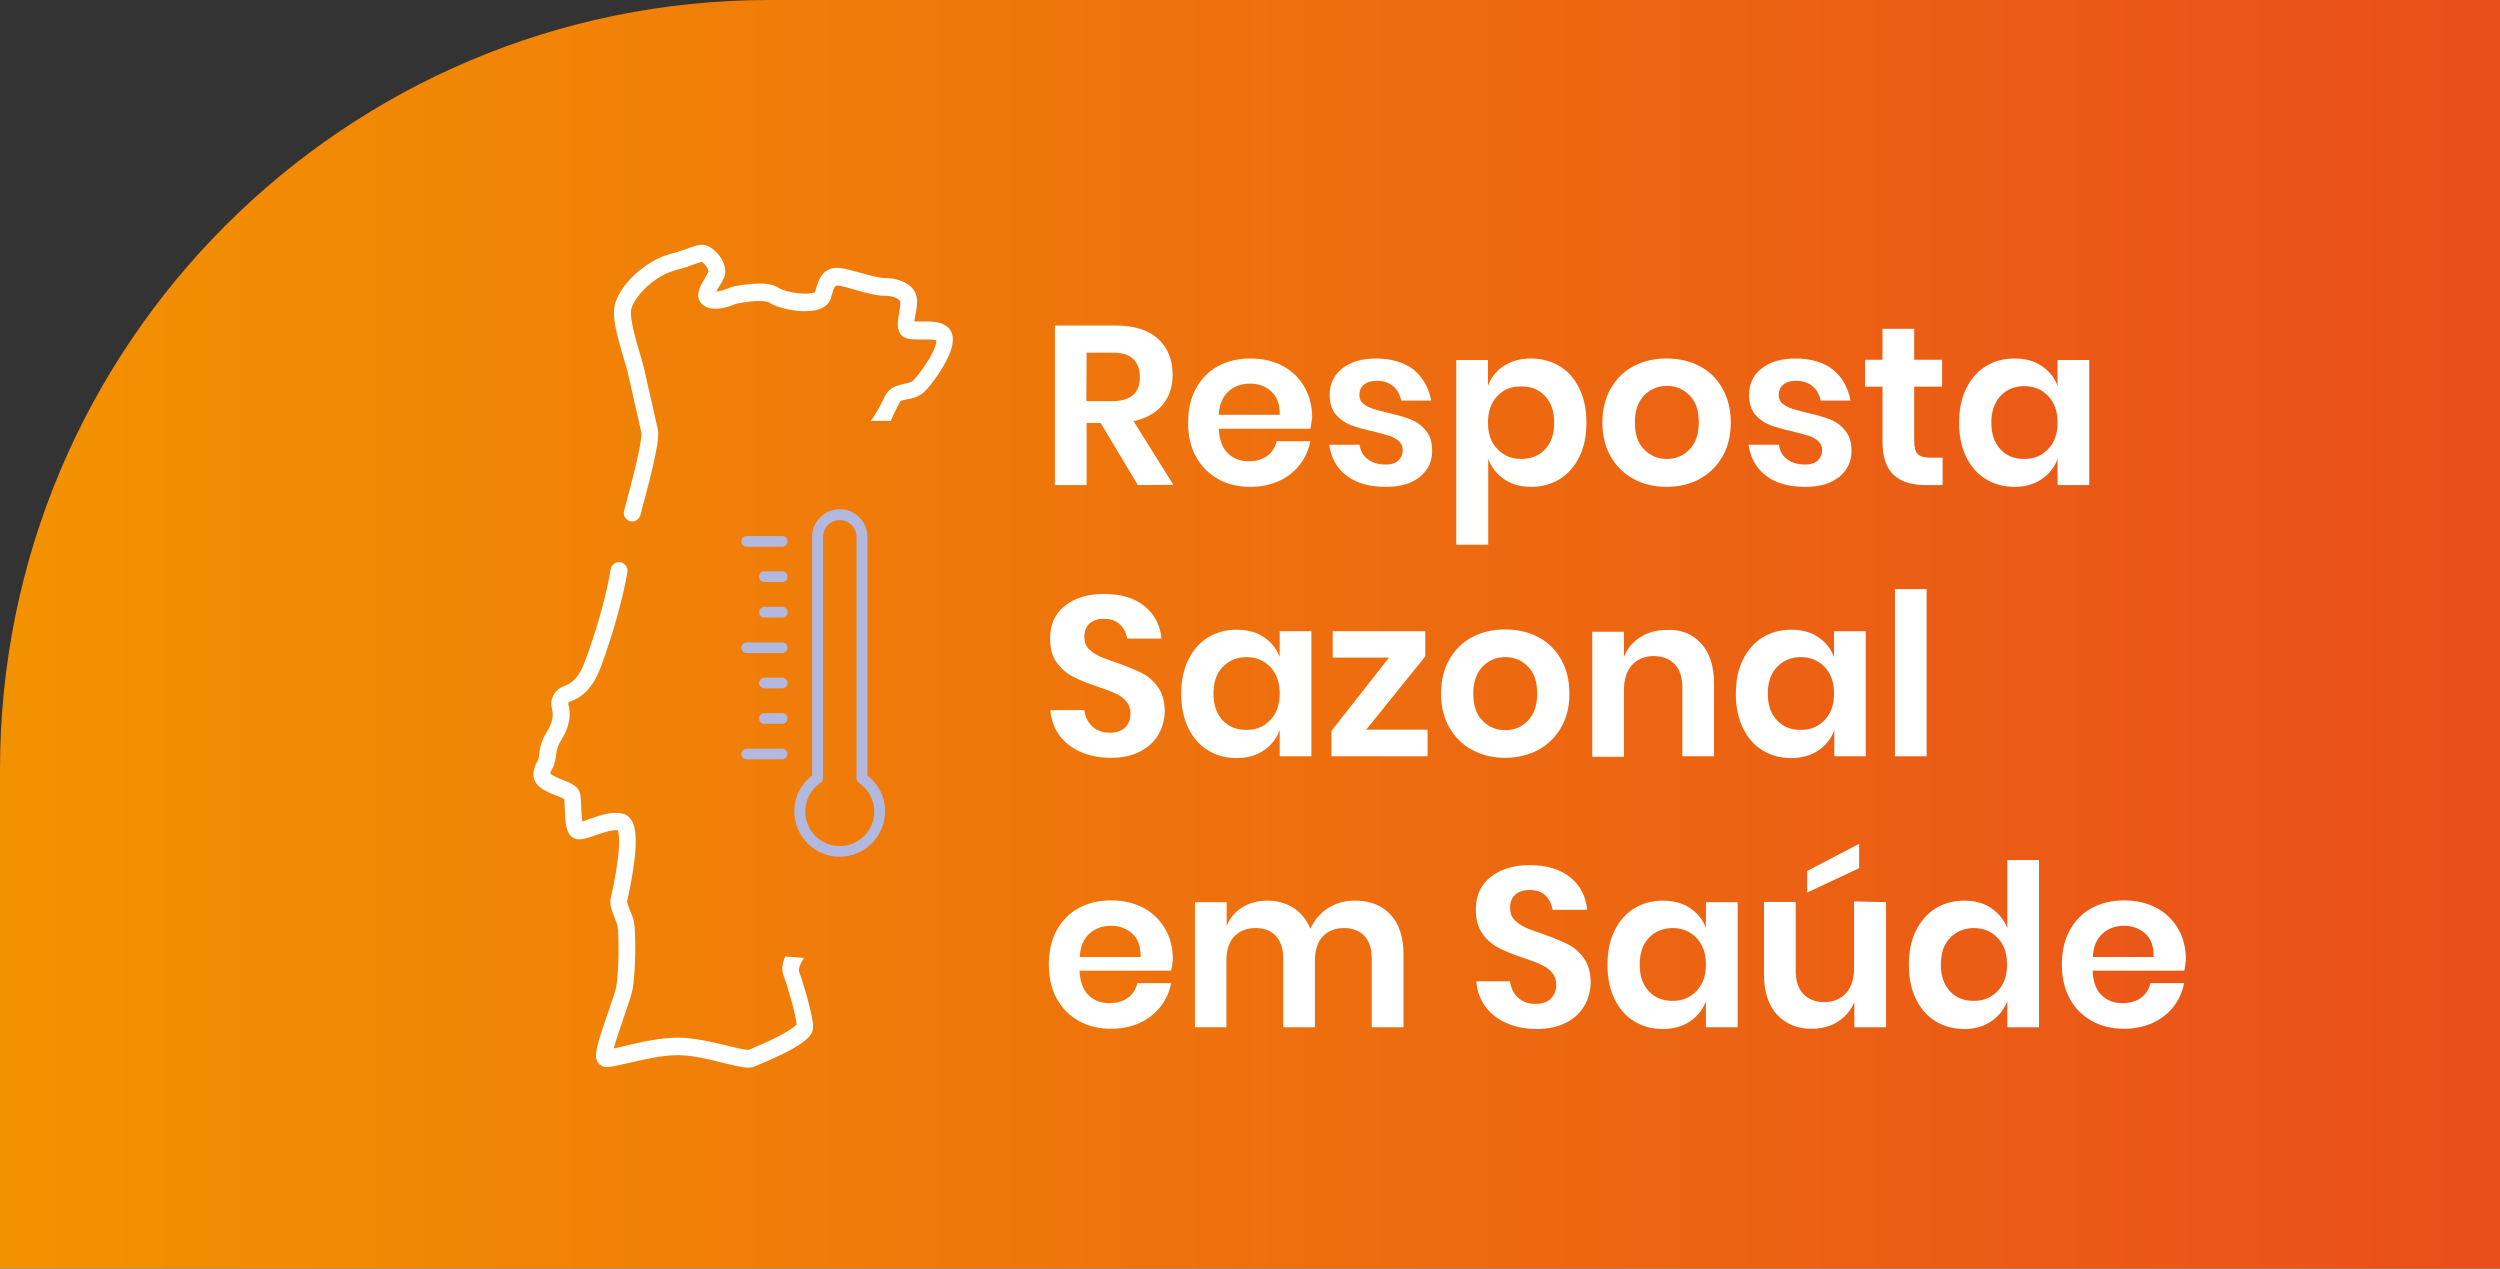
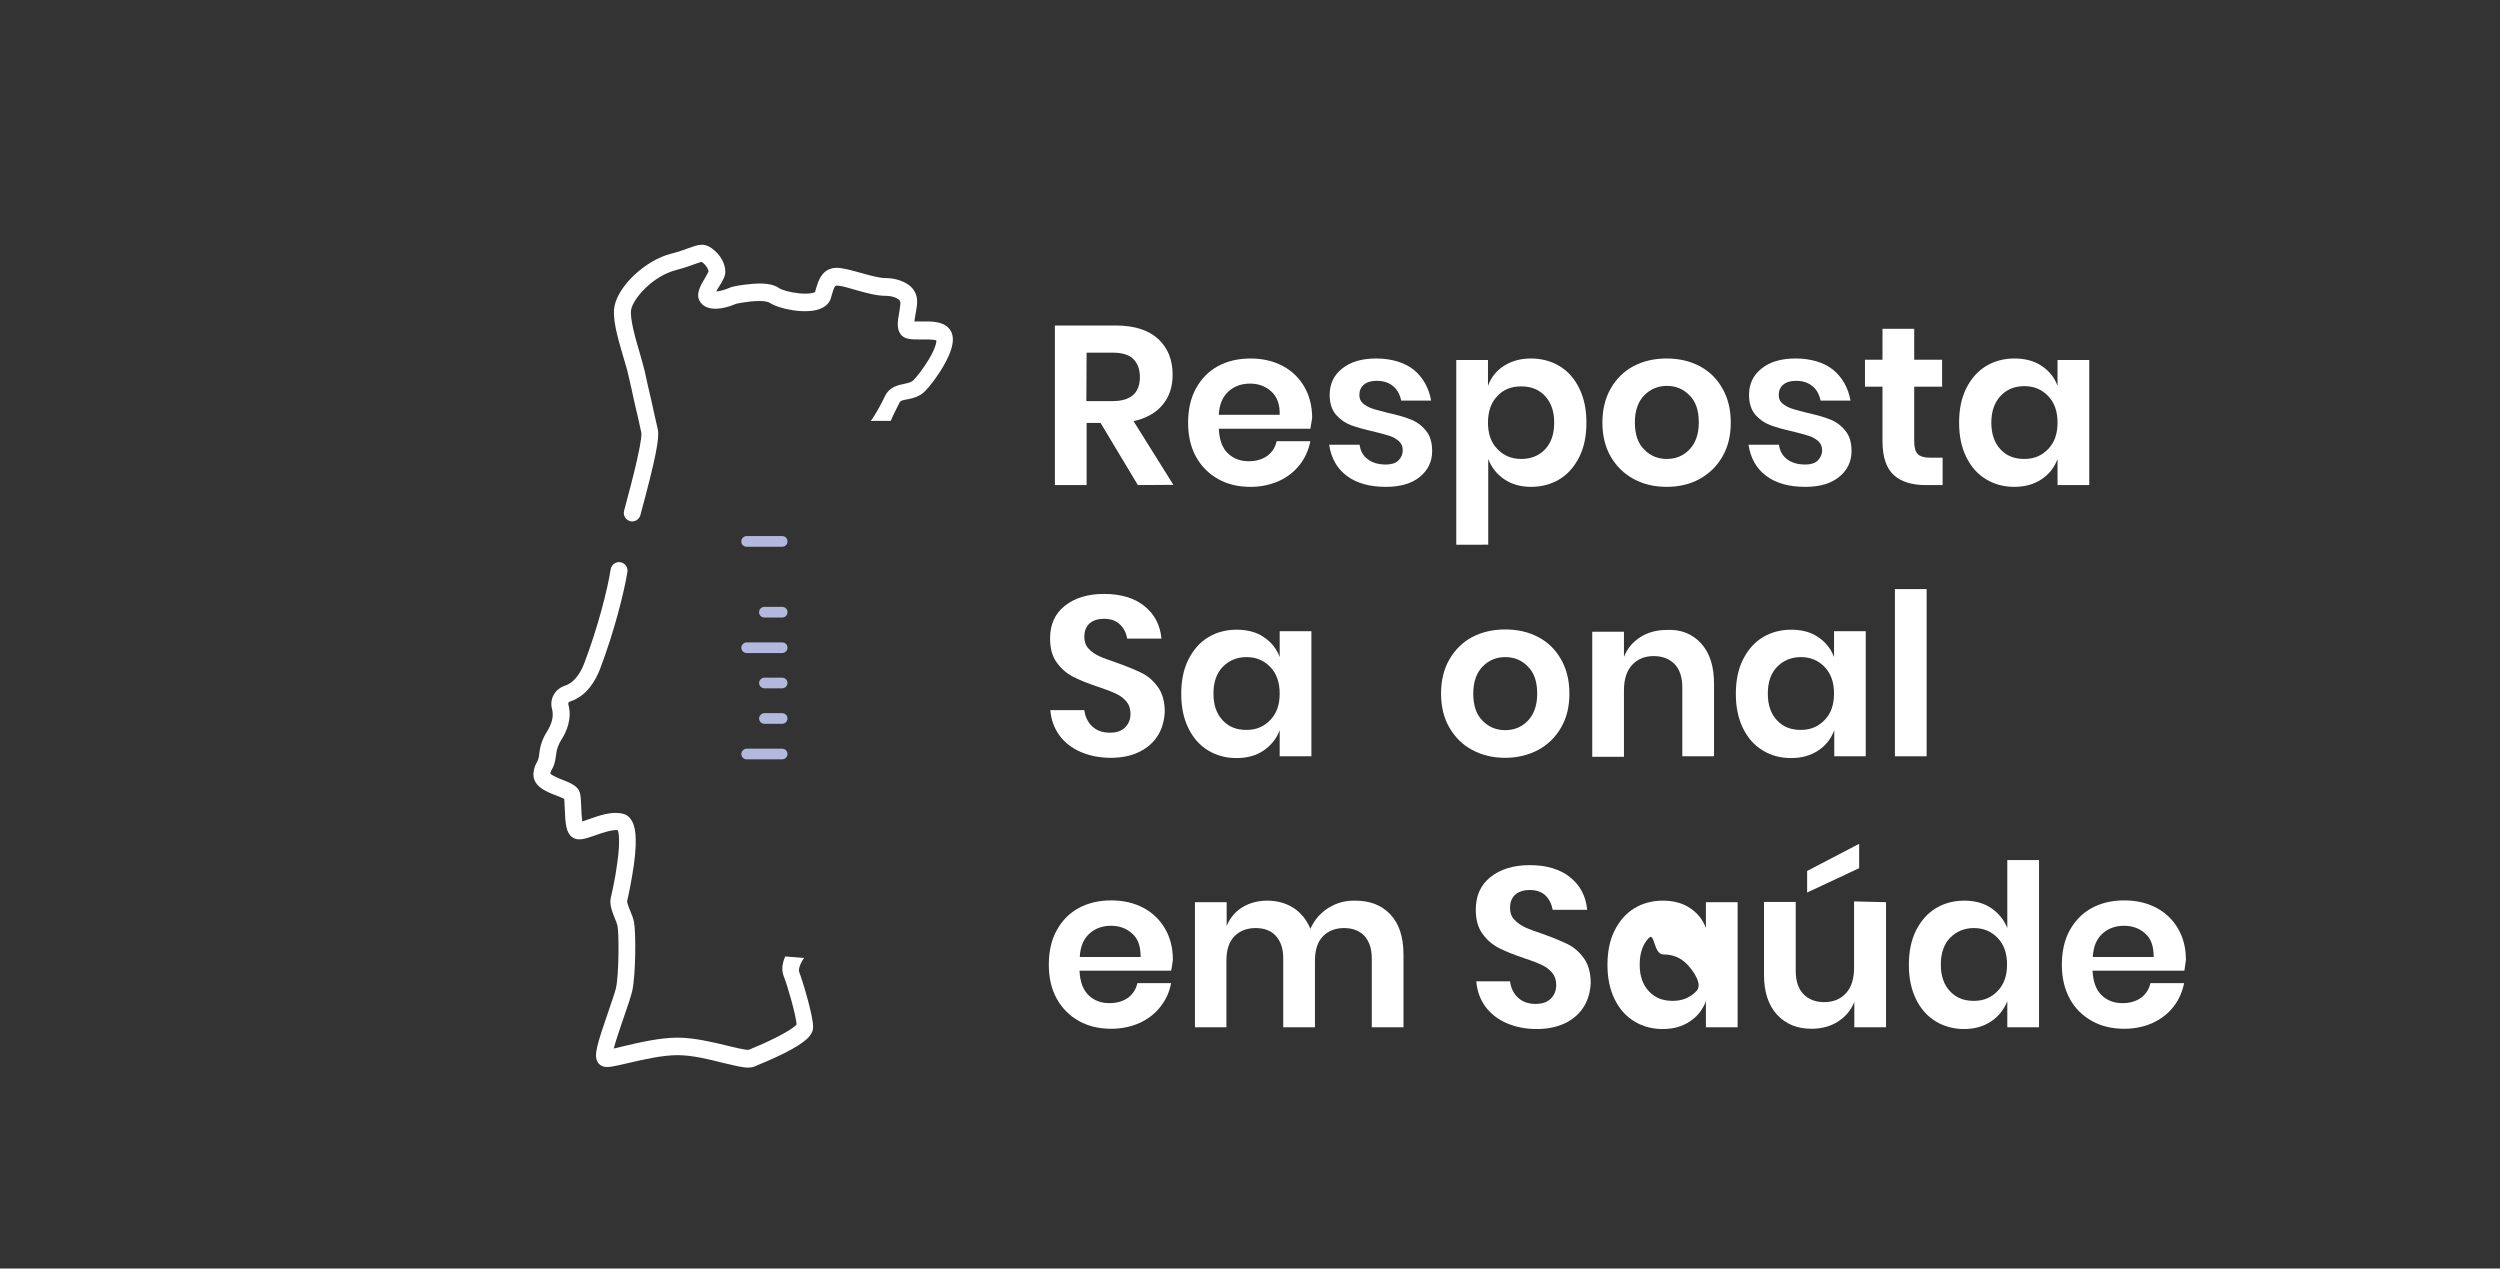
<svg xmlns="http://www.w3.org/2000/svg" version="1.1" id="Layer_1" x="0px" y="0px" viewBox="0 0 985.4 500" style="enable-background:new 0 0 985.4 500;" xml:space="preserve">
  <rect x="0" y="0" width="985.4" height="500" fill="#333333" stroke="none" />
  <style type="text/css">
	.st0{fill:url(#SVGID_1_);}
	.st1{fill:#FFFFFF;}
	.st2{fill:#B3B9DE;}
</style>
  <linearGradient id="SVGID_1_" gradientUnits="userSpaceOnUse" x1="0" y1="250" x2="985.44" y2="250">
    <stop offset="0" style="stop-color:#F39200" />
    <stop offset="1" style="stop-color:#E94E1B" />
  </linearGradient>
-   <path class="st0" d="M303.3,0h682.1v500H0V303.3C0,135.9,135.9,0,303.3,0z" />
  <g>
    <g>
      <path class="st1" d="M354.6,158.6c0.3-0.6,0.8-0.8,3-1.2c2.1-0.4,4.8-1,7-3.2c1.7-1.7,4.7-5.5,7.2-9.8c3.2-5.5,4.4-9.7,3.5-12.7    c-0.5-1.7-2-4-6.1-4.7c-2.1-0.4-4.4-0.3-6.5-0.3c-0.7,0-1.6,0-2.3,0c0.1-0.8,0.3-1.8,0.4-2.5c0.3-1.7,0.7-3.6,0.7-5.4    c0-3.1-1.6-5.7-4.6-7.3c-2.2-1.2-5-1.9-8-1.9c-2.3,0-6.3-1.1-9.8-2.1c-2.8-0.8-5.5-1.5-7.6-1.8c-3.2-0.5-5.8,0.4-7.5,2.7    c-1.3,1.7-1.9,3.8-2.6,6.2c0,0.2-0.1,0.3-0.1,0.5c-0.6,0.4-2.7,0.9-6.5,0.5c-3.6-0.4-6.7-1.3-7.8-2.1c-2.3-1.6-6.1-2.1-11.6-1.5    c-3.6,0.3-6.7,1-6.9,1.1c-0.2,0-0.4,0.1-0.6,0.2c-2.5,1.1-4.4,1.5-5.6,1.6c0.4-0.8,0.9-1.6,1.3-2.2c1.3-2.1,2.3-3.8,2.3-5.6    c0-3.3-2-6.8-5.3-9.2c-3.1-2.3-5.5-1.4-8.6-0.3c-1.7,0.6-4,1.5-7.5,2.4c-5.1,1.3-10.2,4.4-14.6,8.5c-4,3.8-6.8,8.2-7.6,11.8    c-1.1,4.8,0.9,12,3.6,21.1c0.7,2.4,1.4,4.6,1.7,6.1c0.7,3,1.7,7.4,2.6,11.6c1,4.2,2,8.6,2.6,11.5c0.1,0.3,0.2,2.3-1.8,11.1    c-1.3,5.8-3.2,12.8-5,19.6c-0.5,1.8,0.6,3.6,2.3,4.1c1.8,0.5,3.6-0.6,4.1-2.3c6-22.2,7.6-30.4,6.9-33.8c-0.7-3-1.7-7.4-2.6-11.6    c-1-4.2-2-8.6-2.6-11.5c-0.4-1.8-1.1-4-1.8-6.6c-1.7-5.7-4.2-14.3-3.5-17.7c1-4.5,8.5-13,17.5-15.4c3.8-1,6.4-2,8.1-2.6    c0.8-0.3,1.7-0.6,2.1-0.7c0,0,0.1,0.1,0.2,0.1c1.8,1.3,2.5,2.9,2.6,3.7c-0.2,0.5-0.9,1.6-1.3,2.4c-1.9,3.1-4,6.7-2,9.6    c2.2,3.3,7.4,3.6,14.3,0.7c0.8-0.2,3.2-0.6,5.8-0.9c5.6-0.5,7,0.4,7.2,0.5c3.7,2.5,14.1,4.6,19.8,2.5c2.9-1.1,4-2.9,4.4-4.3    c0.1-0.2,0.1-0.5,0.2-0.7c0.5-1.7,0.9-3.3,1.5-4c0.1-0.1,0.2-0.3,1.3-0.2c1.7,0.2,4.1,0.9,6.8,1.7c4.1,1.2,8.4,2.3,11.6,2.3    c3.6,0,6,1.4,6,2.6s-0.3,2.8-0.5,4.2c-0.5,2.9-1.1,5.9,0.5,8.2c1.5,2.3,4.5,2.2,8.1,2.2c1.5,0,5-0.1,6.1,0.4    c0,0.8-0.4,3.1-2.9,7.3c-2.1,3.5-4.7,6.9-6.2,8.4c-0.8,0.8-1.9,1-3.6,1.4c-2.4,0.5-5.8,1.2-7.5,4.7c-0.9,1.8-2.2,4.5-3.7,6.9    c-0.8,1.4-1.5,2.4-2,3h7.9C352,163.7,353.2,161.4,354.6,158.6L354.6,158.6z" />
      <path class="st1" d="M309.5,377c-1.3,3-1.5,5.6-0.5,8c1.4,3.5,4.7,15,5,18.8c-0.5,0.6-2.4,2.3-8.6,5.4c-4,2-8.1,3.7-10.3,4.6    c-1.2,0.1-5.5-0.9-8.7-1.7c-5.8-1.4-12.9-3.1-19.3-3.1c-7,0-15.1,1.9-21,3.3c-1.4,0.3-2.9,0.7-4.2,1c0.9-3.4,2.9-9.2,4.1-12.7    c1.5-4.2,2.7-7.9,3.2-10c1.4-6.2,1.5-23.1,0.7-27.1c-0.3-1.6-0.9-3.1-1.5-4.5c-0.5-1.1-1.3-3.3-1.2-3.9c0.4-1.6,1.7-7.6,2.6-13.9    c1.7-12.1,0.3-16-0.9-17.9c-1.1-1.8-2.5-2.4-3.6-2.6c-4.3-1-9.2,0.8-13.2,2.2c-0.8,0.3-1.8,0.6-2.6,0.9c-0.2-1.7-0.4-4.3-0.4-5.8    c-0.1-2.6-0.2-4.2-0.5-5.4c-0.7-2.7-3.5-3.9-6.8-5.2c-1.4-0.5-4.2-1.7-4.9-2.5c0.1-0.7,0.2-0.9,0.5-1.4c0.8-1.3,1.4-2.7,1.8-6.1    c0.2-2,0.9-4,2-5.7c2.1-3.3,4.4-8.4,2.8-14.1c-0.1-0.5,0.2-1,0.7-1.1c6.5-2.1,10-8.1,11.8-12.8c5.6-14.7,9.5-30.2,10.8-38.3    c0.3-1.8-1-3.5-2.8-3.8c-1.8-0.3-3.5,1-3.8,2.8c-1.2,7.8-5,22.8-10.4,37c-1.8,4.8-4.5,7.9-7.7,8.9c-3.9,1.3-6.1,5.3-5,9.2    c0.9,3.3-0.6,6.6-1.9,8.7c-1.7,2.6-2.8,5.6-3.1,8.6c-0.2,2.3-0.6,2.8-0.9,3.5c-0.6,1-1.1,2.1-1.4,4.1c-0.2,1.8,0.1,4.4,3.5,6.6    c1.7,1.1,3.7,1.9,5.6,2.6c0.9,0.4,2.3,0.9,3,1.3c0.1,0.9,0.1,2.3,0.2,3.5c0.2,6.2,0.5,10,3.1,11.7c2.2,1.5,5,0.5,8.8-0.8    c2.8-1,6.6-2.3,9-2.1c0.3,0.8,1.1,3.9-0.2,13c-0.8,6.2-2.2,12.2-2.5,13.4c-0.7,2.7,0.4,5.4,1.4,8c0.5,1.2,1,2.4,1.2,3.4    c0.6,2.9,0.6,19-0.6,24.4c-0.4,1.8-1.7,5.5-3,9.3c-4.6,13.3-5.7,17.2-4.3,19.8c0.5,1,1.4,1.6,2.4,1.9c1.8,0.5,4.1-0.1,9.8-1.4    c5.6-1.3,13.2-3.1,19.4-3.1c5.6,0,12.3,1.6,17.7,3c4.7,1.1,7.8,1.9,10,1.9c1,0,1.8-0.1,2.5-0.4c2-0.8,7.3-3,12.1-5.4    c8-4.1,11.1-6.9,11.1-10.2c0-4.6-4.2-18.4-5.5-21.7c-0.1-0.3-0.5-1.9,1.9-5.5L309.5,377L309.5,377z M295.1,413.6L295.1,413.6z" />
    </g>
    <g>
-       <path class="st2" d="M308.3,229.4h-7c-1.2,0-2.1-0.9-2.1-2.1s1-2.1,2.1-2.1h7c1.2,0,2.1,0.9,2.1,2.1S309.5,229.4,308.3,229.4z" />
      <path class="st2" d="M308.3,243.4h-7c-1.2,0-2.1-0.9-2.1-2.1s1-2.1,2.1-2.1h7c1.2,0,2.1,0.9,2.1,2.1S309.5,243.4,308.3,243.4z" />
      <path class="st2" d="M308.3,257.4h-14c-1.2,0-2.1-1-2.1-2.1s1-2.1,2.1-2.1h14c1.2,0,2.1,0.9,2.1,2.1    C310.4,256.4,309.5,257.4,308.3,257.4z" />
      <path class="st2" d="M308.3,271.3h-7c-1.2,0-2.1-1-2.1-2.1s1-2.1,2.1-2.1h7c1.2,0,2.1,1,2.1,2.1S309.5,271.3,308.3,271.3z" />
      <path class="st2" d="M308.3,285.3h-7c-1.2,0-2.1-1-2.1-2.1s1-2.1,2.1-2.1h7c1.2,0,2.1,1,2.1,2.1S309.5,285.3,308.3,285.3z" />
      <path class="st2" d="M308.3,299.3h-14c-1.2,0-2.1-1-2.1-2.1s1-2.1,2.1-2.1h14c1.2,0,2.1,1,2.1,2.1S309.5,299.3,308.3,299.3z" />
      <path class="st2" d="M308.3,215.5h-14c-1.2,0-2.1-0.9-2.1-2.1s1-2.1,2.1-2.1h14c1.2,0,2.1,0.9,2.1,2.1S309.5,215.5,308.3,215.5z" />
-       <path class="st2" d="M331,337.7c-9.8,0-17.9-8-17.9-17.9c0-5.6,2.6-10.8,7-14.1v-94.1c0-6,4.9-10.9,10.9-10.9s10.9,4.9,10.9,10.9    v94.1c4.4,3.4,7,8.6,7,14.1C348.8,329.7,340.8,337.7,331,337.7L331,337.7z M331,205c-3.6,0-6.6,3-6.6,6.6v95.2    c0,0.7-0.4,1.4-1,1.8c-3.8,2.5-6,6.8-6,11.3c0,7.5,6.1,13.6,13.6,13.6s13.6-6.1,13.6-13.6c0-4.5-2.3-8.8-6-11.3    c-0.6-0.4-1-1.1-1-1.8v-95.2C337.6,207.9,334.6,205,331,205L331,205z M322.2,306.8L322.2,306.8z" />
    </g>
    <g>
      <path class="st1" d="M448.5,191.2l-14.7-24.5h-5.5v24.5h-12.5v-62.9h24c7.3,0,12.9,1.8,16.7,5.3s5.7,8.2,5.7,14.1    c0,4.8-1.3,8.7-4,11.9c-2.6,3.2-6.5,5.3-11.4,6.4l15.7,25.1L448.5,191.2L448.5,191.2z M428.2,158.1h10.3c7.2,0,10.8-3.2,10.8-9.5    c0-3-0.9-5.4-2.6-7.1s-4.5-2.5-8.1-2.5h-10.3L428.2,158.1L428.2,158.1z" />
      <path class="st1" d="M516.5,169h-36.1c0.2,4.4,1.4,7.6,3.6,9.7s4.9,3.1,8.2,3.1c2.9,0,5.3-0.7,7.3-2.1c1.9-1.4,3.2-3.4,3.7-5.8    h13.3c-0.7,3.4-2,6.5-4.2,9.3c-2.1,2.7-4.9,4.9-8.2,6.4c-3.4,1.5-7.1,2.3-11.2,2.3c-4.8,0-9.1-1-12.8-3.1s-6.6-5-8.7-8.8    c-2.1-3.8-3.1-8.3-3.1-13.4s1-9.7,3.1-13.5s5-6.8,8.7-8.8c3.7-2,8-3,12.8-3s9.1,1,12.8,3s6.5,4.8,8.5,8.3c2,3.5,3,7.6,3,12.1    C517,165.9,516.8,167.4,516.5,169L516.5,169z M501.1,154.3c-2.3-2.1-5.1-3.1-8.4-3.1s-6.2,1-8.5,3.1c-2.3,2.1-3.6,5.1-3.8,9.2h24    C504.5,159.4,503.4,156.4,501.1,154.3L501.1,154.3z" />
      <path class="st1" d="M557.3,145.8c3.6,3,5.9,7.1,6.8,12.1h-11.8c-0.5-2.4-1.5-4.3-3.2-5.7c-1.7-1.4-3.8-2.1-6.5-2.1    c-2.1,0-3.8,0.5-5,1.5s-1.8,2.4-1.8,4.1c0,1.4,0.5,2.5,1.4,3.3c1,0.8,2.1,1.5,3.6,2c1.4,0.5,3.5,1,6.1,1.7    c3.7,0.8,6.8,1.7,9.1,2.6c2.3,0.9,4.4,2.4,6,4.4c1.7,2,2.5,4.7,2.5,8.1c0,4.2-1.7,7.6-4.9,10.2s-7.7,3.9-13.3,3.9    c-6.4,0-11.5-1.4-15.4-4.3c-3.9-2.9-6.2-7-7-12.3h12c0.3,2.4,1.4,4.4,3.2,5.7c1.8,1.4,4.2,2.1,7.2,2.1c2.1,0,3.8-0.5,4.9-1.6    s1.7-2.4,1.7-4.1c0-1.4-0.5-2.6-1.5-3.5s-2.2-1.6-3.7-2.1c-1.5-0.5-3.5-1-6.2-1.7c-3.7-0.8-6.7-1.7-9-2.5    c-2.3-0.9-4.2-2.2-5.9-4.1c-1.6-1.9-2.5-4.5-2.5-7.8c0-4.3,1.6-7.8,4.9-10.4c3.3-2.7,7.8-4,13.5-4S553.6,142.8,557.3,145.8    L557.3,145.8z" />
      <path class="st1" d="M614.7,144.3c3.3,2,5.9,4.9,7.8,8.8s2.8,8.3,2.8,13.5s-0.9,9.7-2.8,13.5s-4.5,6.8-7.8,8.8    c-3.3,2-7.1,3-11.2,3s-7.7-1-10.6-3c-2.9-2-5-4.6-6.3-8v33.8H574v-72.8h12.5v10.2c1.2-3.3,3.3-6,6.3-7.9s6.5-2.9,10.6-2.9    S611.4,142.3,614.7,144.3L614.7,144.3z M590.2,156.1c-2.5,2.6-3.7,6.1-3.7,10.5s1.2,7.8,3.7,10.4c2.5,2.6,5.6,3.9,9.4,3.9    s7.1-1.3,9.4-3.8c2.4-2.5,3.6-6,3.6-10.5s-1.2-7.9-3.6-10.5c-2.4-2.6-5.5-3.8-9.4-3.8S592.6,153.5,590.2,156.1L590.2,156.1z" />
      <path class="st1" d="M669.9,144.3c3.8,2,6.8,4.9,9,8.8c2.2,3.8,3.3,8.3,3.3,13.5s-1.1,9.6-3.3,13.4c-2.2,3.8-5.2,6.7-9,8.8    c-3.8,2.1-8.2,3.1-13,3.1s-9.1-1-13-3.1c-3.8-2.1-6.8-5-9-8.8c-2.2-3.8-3.3-8.3-3.3-13.4s1.1-9.7,3.3-13.5c2.2-3.8,5.2-6.8,9-8.8    c3.8-2,8.2-3,13-3S666.1,142.3,669.9,144.3z M648.1,155.8c-2.4,2.5-3.7,6-3.7,10.7s1.2,8.3,3.7,10.7c2.4,2.5,5.4,3.7,8.9,3.7    s6.5-1.2,8.9-3.7c2.4-2.5,3.7-6,3.7-10.7s-1.2-8.3-3.7-10.7c-2.4-2.5-5.4-3.7-8.9-3.7S650.5,153.4,648.1,155.8z" />
      <path class="st1" d="M722.6,145.8c3.6,3,5.9,7.1,6.8,12.1h-11.8c-0.5-2.4-1.5-4.3-3.2-5.7c-1.7-1.4-3.8-2.1-6.5-2.1    c-2.1,0-3.8,0.5-5,1.5s-1.8,2.4-1.8,4.1c0,1.4,0.5,2.5,1.4,3.3c1,0.8,2.1,1.5,3.6,2c1.4,0.5,3.5,1,6.1,1.7    c3.7,0.8,6.8,1.7,9.1,2.6c2.3,0.9,4.4,2.4,6,4.4c1.7,2,2.5,4.7,2.5,8.1c0,4.2-1.7,7.6-4.9,10.2s-7.7,3.9-13.3,3.9    c-6.4,0-11.5-1.4-15.4-4.3c-3.9-2.9-6.2-7-7-12.3h12c0.3,2.4,1.4,4.4,3.2,5.7c1.8,1.4,4.2,2.1,7.2,2.1c2.1,0,3.8-0.5,4.9-1.6    s1.7-2.4,1.7-4.1c0-1.4-0.5-2.6-1.5-3.5s-2.2-1.6-3.7-2.1c-1.5-0.5-3.5-1-6.2-1.7c-3.7-0.8-6.7-1.7-9-2.5    c-2.3-0.9-4.2-2.2-5.9-4.1c-1.6-1.9-2.5-4.5-2.5-7.8c0-4.3,1.6-7.8,4.9-10.4c3.3-2.7,7.8-4,13.5-4S719,142.8,722.6,145.8    L722.6,145.8z" />
      <path class="st1" d="M765.7,180.4v10.8h-6.6c-5.5,0-9.8-1.3-12.7-4s-4.4-7.1-4.4-13.4v-21.4h-6.9v-10.6h6.9v-12.2h12.5v12.2h11    v10.6h-11V174c0,2.4,0.5,4,1.4,5c1,0.9,2.5,1.4,4.8,1.4L765.7,180.4L765.7,180.4z" />
      <path class="st1" d="M804.7,144.2c3,2,5.1,4.6,6.3,7.9v-10.2h12.5v49.3H811v-10.3c-1.2,3.3-3.3,6-6.3,8c-3,2-6.5,3-10.7,3    s-7.9-1-11.2-3c-3.3-2-5.9-4.9-7.8-8.8s-2.8-8.3-2.8-13.5s0.9-9.7,2.8-13.5c1.9-3.8,4.5-6.8,7.8-8.8s7.1-3,11.2-3    S801.7,142.2,804.7,144.2L804.7,144.2z M788.5,156.1c-2.4,2.6-3.6,6.1-3.6,10.5s1.2,7.9,3.6,10.5s5.5,3.8,9.4,3.8s6.9-1.3,9.4-3.9    s3.7-6,3.7-10.4s-1.2-7.9-3.7-10.5s-5.6-3.9-9.4-3.9S790.9,153.5,788.5,156.1L788.5,156.1z" />
      <path class="st1" d="M456.5,289.7c-1.6,2.7-4,4.9-7.1,6.5c-3.1,1.6-7,2.5-11.5,2.5s-8.4-0.8-11.9-2.3c-3.5-1.5-6.3-3.7-8.4-6.5    c-2.1-2.9-3.3-6.2-3.6-10h13.4c0.3,2.5,1.3,4.7,3.1,6.4c1.8,1.7,4.1,2.5,7,2.5c2.6,0,4.6-0.7,6-2.1c1.4-1.4,2.1-3.2,2.1-5.4    c0-2-0.6-3.6-1.7-4.9c-1.1-1.3-2.5-2.3-4.3-3.1c-1.7-0.8-4.1-1.7-7.1-2.7c-3.9-1.3-7.1-2.6-9.6-3.9c-2.5-1.3-4.6-3.1-6.4-5.6    s-2.6-5.6-2.6-9.5c0-5.4,1.9-9.7,5.8-12.8c3.9-3.1,9-4.7,15.5-4.7s12,1.6,15.9,4.8c4,3.2,6.2,7.5,6.7,12.8h-13.5    c-0.4-2.2-1.3-4.1-2.9-5.6s-3.6-2.2-6.3-2.2c-2.3,0-4.2,0.6-5.6,1.8c-1.4,1.2-2.1,3-2.1,5.3c0,1.8,0.5,3.4,1.6,4.6    c1.1,1.2,2.5,2.2,4.2,3s4,1.6,6.9,2.6c4,1.4,7.3,2.8,9.8,4c2.5,1.2,4.7,3.1,6.5,5.6c1.8,2.5,2.7,5.8,2.7,9.8    C458.9,284.1,458.1,287.1,456.5,289.7L456.5,289.7z" />
      <path class="st1" d="M498.1,251.1c3,2,5.1,4.6,6.3,7.9v-10.2h12.5v49.3h-12.5v-10.3c-1.2,3.3-3.4,6-6.3,8s-6.5,3-10.7,3    s-7.9-1-11.2-3s-5.9-4.9-7.8-8.8s-2.8-8.3-2.8-13.5s0.9-9.7,2.8-13.5c1.9-3.8,4.5-6.8,7.8-8.8s7.1-3,11.2-3    S495.2,249.1,498.1,251.1L498.1,251.1z M481.9,262.9c-2.4,2.5-3.6,6-3.6,10.5s1.2,7.9,3.6,10.5s5.5,3.8,9.4,3.8s6.9-1.3,9.4-3.9    c2.5-2.6,3.7-6,3.7-10.4s-1.2-7.9-3.7-10.5s-5.6-3.9-9.4-3.9S484.3,260.4,481.9,262.9L481.9,262.9z" />
-       <path class="st1" d="M538.5,287.6h24.2v10.5h-37.9v-10l22.7-28.9h-22.2v-10.4h36.5v9.9L538.5,287.6L538.5,287.6z" />
      <path class="st1" d="M606.3,251.1c3.8,2,6.8,4.9,9,8.8c2.2,3.8,3.3,8.3,3.3,13.5s-1.1,9.6-3.3,13.4c-2.2,3.8-5.2,6.7-9,8.8    c-3.8,2-8.2,3.1-13,3.1s-9.1-1-13-3.1c-3.8-2-6.8-5-9-8.8c-2.2-3.8-3.3-8.3-3.3-13.4s1.1-9.7,3.3-13.5c2.2-3.8,5.2-6.8,9-8.8    c3.8-2,8.2-3,13-3S602.5,249.1,606.3,251.1z M584.4,262.7c-2.4,2.5-3.7,6-3.7,10.7s1.2,8.3,3.7,10.7c2.4,2.5,5.4,3.7,8.9,3.7    s6.5-1.2,8.9-3.7c2.4-2.5,3.7-6,3.7-10.7s-1.2-8.3-3.7-10.7c-2.4-2.5-5.4-3.7-8.9-3.7S586.9,260.2,584.4,262.7z" />
      <path class="st1" d="M670.5,253.6c3.4,3.7,5.1,9,5.1,15.8v28.7h-12.5v-27.2c0-3.9-1-7-3-9.1s-4.8-3.2-8.3-3.2s-6.4,1.2-8.5,3.5    c-2.1,2.3-3.2,5.6-3.2,10v26.2h-12.5v-49.3h12.5v9.9c1.3-3.3,3.5-5.9,6.5-7.8s6.5-2.8,10.4-2.8C662.6,248,667.1,249.9,670.5,253.6    L670.5,253.6z" />
      <path class="st1" d="M716.6,251.1c3,2,5.1,4.6,6.3,7.9v-10.2h12.5v49.3H723v-10.3c-1.2,3.3-3.3,6-6.3,8c-3,2-6.5,3-10.7,3    s-7.9-1-11.2-3c-3.3-2-5.9-4.9-7.8-8.8s-2.8-8.3-2.8-13.5s0.9-9.7,2.8-13.5c1.9-3.8,4.5-6.8,7.8-8.8s7.1-3,11.2-3    S713.7,249.1,716.6,251.1L716.6,251.1z M700.4,262.9c-2.4,2.5-3.6,6-3.6,10.5s1.2,7.9,3.6,10.5s5.5,3.8,9.4,3.8s6.9-1.3,9.4-3.9    s3.7-6,3.7-10.4s-1.2-7.9-3.7-10.5s-5.6-3.9-9.4-3.9S702.8,260.4,700.4,262.9L700.4,262.9z" />
      <path class="st1" d="M759.4,232.2v65.9h-12.5v-65.9L759.4,232.2L759.4,232.2z" />
      <path class="st1" d="M461.6,382.6h-36.1c0.2,4.4,1.4,7.6,3.6,9.7s4.9,3.1,8.2,3.1c2.9,0,5.3-0.7,7.3-2.1c1.9-1.4,3.2-3.4,3.7-5.8    h13.3c-0.6,3.4-2,6.5-4.2,9.3c-2.1,2.7-4.9,4.9-8.2,6.4c-3.4,1.5-7.1,2.3-11.2,2.3c-4.8,0-9.1-1-12.8-3.1s-6.6-5-8.7-8.8    c-2.1-3.8-3.1-8.3-3.1-13.4s1-9.7,3.1-13.5s5-6.8,8.7-8.8c3.7-2,8-3,12.8-3s9.1,1,12.8,3s6.5,4.8,8.5,8.3c2,3.5,3,7.5,3,12.1    C462.1,379.6,462,381,461.6,382.6L461.6,382.6z M446.3,368c-2.3-2.1-5.1-3.1-8.4-3.1s-6.2,1-8.5,3.1c-2.3,2.1-3.6,5.1-3.8,9.2h24    C449.6,373.1,448.6,370,446.3,368L446.3,368z" />
      <path class="st1" d="M548,360.4c3.5,3.7,5.2,9,5.2,15.8v28.7h-12.5v-27.2c0-3.8-1-6.7-2.9-8.8c-1.9-2-4.6-3.1-8-3.1    s-6.3,1.1-8.4,3.3c-2.1,2.2-3.1,5.4-3.1,9.6v26.2h-12.5v-27.2c0-3.8-1-6.7-2.9-8.8s-4.6-3.1-8-3.1s-6.3,1.1-8.4,3.3    c-2.1,2.2-3.1,5.4-3.1,9.6v26.2H471v-49.3h12.5v9.4c1.3-3.2,3.4-5.7,6.2-7.4s6.1-2.6,9.8-2.6c4,0,7.4,1,10.4,2.9    c2.9,1.9,5.1,4.6,6.6,8.2c1.5-3.4,3.8-6.1,6.9-8.1s6.5-3,10.3-3C539.8,354.9,544.5,356.7,548,360.4L548,360.4z" />
      <path class="st1" d="M624.4,396.6c-1.6,2.7-4,4.9-7.1,6.5c-3.2,1.6-7,2.5-11.5,2.5s-8.4-0.8-11.9-2.3c-3.5-1.5-6.3-3.7-8.4-6.5    c-2.1-2.9-3.3-6.2-3.6-10h13.3c0.3,2.5,1.3,4.7,3.1,6.4c1.8,1.7,4.1,2.5,7,2.5c2.6,0,4.6-0.7,6-2.1c1.4-1.4,2.1-3.2,2.1-5.4    c0-2-0.6-3.6-1.7-4.9c-1.1-1.3-2.5-2.3-4.3-3.1c-1.7-0.8-4.1-1.7-7.1-2.7c-3.9-1.3-7.1-2.6-9.6-3.9c-2.5-1.3-4.6-3.1-6.4-5.6    s-2.6-5.6-2.6-9.5c0-5.4,1.9-9.7,5.8-12.8s9-4.7,15.5-4.7s12,1.6,15.9,4.8c4,3.2,6.2,7.5,6.7,12.8H612c-0.4-2.2-1.3-4.1-2.8-5.6    s-3.7-2.2-6.3-2.2c-2.3,0-4.2,0.6-5.6,1.8c-1.4,1.2-2.1,3-2.1,5.3c0,1.8,0.5,3.4,1.7,4.6c1.1,1.2,2.5,2.2,4.2,3    c1.7,0.8,4,1.6,6.9,2.6c4,1.4,7.3,2.8,9.8,4c2.5,1.2,4.7,3.1,6.5,5.6c1.8,2.5,2.7,5.8,2.7,9.8C626.8,391,626,393.9,624.4,396.6    L624.4,396.6z" />
-       <path class="st1" d="M666.1,357.9c3,2,5.1,4.6,6.3,7.9v-10.2h12.5v49.3h-12.5v-10.3c-1.2,3.3-3.3,6-6.3,8c-3,2-6.5,3-10.7,3    s-7.9-1-11.2-3c-3.3-2-5.9-4.9-7.8-8.8s-2.8-8.3-2.8-13.5s0.9-9.7,2.8-13.5c1.9-3.8,4.5-6.8,7.8-8.8s7.1-3,11.2-3    S663.1,355.9,666.1,357.9L666.1,357.9z M649.9,369.7c-2.4,2.5-3.6,6-3.6,10.5s1.2,7.9,3.6,10.5s5.5,3.8,9.4,3.8s6.9-1.3,9.4-3.9    s3.7-6,3.7-10.4s-1.2-7.9-3.7-10.5s-5.6-3.9-9.4-3.9S652.2,367.2,649.9,369.7L649.9,369.7z" />
+       <path class="st1" d="M666.1,357.9c3,2,5.1,4.6,6.3,7.9v-10.2h12.5v49.3h-12.5v-10.3c-1.2,3.3-3.3,6-6.3,8c-3,2-6.5,3-10.7,3    s-7.9-1-11.2-3c-3.3-2-5.9-4.9-7.8-8.8s-2.8-8.3-2.8-13.5s0.9-9.7,2.8-13.5c1.9-3.8,4.5-6.8,7.8-8.8s7.1-3,11.2-3    S663.1,355.9,666.1,357.9L666.1,357.9z M649.9,369.7c-2.4,2.5-3.6,6-3.6,10.5s1.2,7.9,3.6,10.5s5.5,3.8,9.4,3.8s6.9-1.3,9.4-3.9    s-1.2-7.9-3.7-10.5s-5.6-3.9-9.4-3.9S652.2,367.2,649.9,369.7L649.9,369.7z" />
      <path class="st1" d="M743.4,355.6v49.3h-12.5v-10c-1.3,3.3-3.5,5.9-6.5,7.8s-6.5,2.8-10.4,2.8c-5.7,0-10.2-1.9-13.6-5.6    s-5.1-9-5.1-15.7v-28.7h12.5v27.2c0,3.9,1,7,3,9.1s4.8,3.2,8.2,3.2c3.6,0,6.5-1.2,8.6-3.5c2.1-2.3,3.2-5.6,3.2-10v-26.2    L743.4,355.6L743.4,355.6z M732.8,342.2l-20.5,9.6v-8.5l20.5-10.7V342.2L732.8,342.2z" />
      <path class="st1" d="M784.8,357.9c2.9,2,5.1,4.6,6.4,7.9V339h12.5v65.9h-12.5v-10.3c-1.3,3.3-3.4,6-6.4,8s-6.5,3-10.6,3    s-7.9-1-11.2-3c-3.3-2-5.9-4.9-7.8-8.8s-2.8-8.3-2.8-13.5s0.9-9.7,2.8-13.5c1.9-3.8,4.5-6.8,7.8-8.8s7.1-3,11.2-3    S781.8,355.9,784.8,357.9L784.8,357.9z M768.6,369.7c-2.4,2.5-3.6,6-3.6,10.5s1.2,7.9,3.6,10.5s5.5,3.8,9.4,3.8s6.9-1.3,9.4-3.9    s3.7-6,3.7-10.4s-1.2-7.9-3.7-10.5s-5.6-3.9-9.4-3.9S771,367.2,768.6,369.7L768.6,369.7z" />
      <path class="st1" d="M861,382.6h-36.2c0.2,4.4,1.4,7.6,3.6,9.7s4.9,3.1,8.2,3.1c2.9,0,5.3-0.7,7.3-2.1c1.9-1.4,3.2-3.4,3.7-5.8    h13.3c-0.7,3.4-2,6.5-4.2,9.3c-2.1,2.7-4.9,4.9-8.2,6.4c-3.3,1.5-7.1,2.3-11.2,2.3c-4.8,0-9.1-1-12.8-3.1s-6.7-5-8.7-8.8    c-2.1-3.8-3.1-8.3-3.1-13.4s1-9.7,3.1-13.5s5-6.8,8.7-8.8s8-3,12.8-3s9.1,1,12.8,3s6.5,4.8,8.5,8.3c2,3.5,3,7.5,3,12.1    C861.4,379.6,861.3,381,861,382.6L861,382.6z M845.6,368c-2.3-2.1-5.1-3.1-8.4-3.1s-6.2,1-8.5,3.1c-2.3,2.1-3.6,5.1-3.8,9.2h24    C848.9,373.1,847.9,370,845.6,368L845.6,368z" />
    </g>
  </g>
</svg>